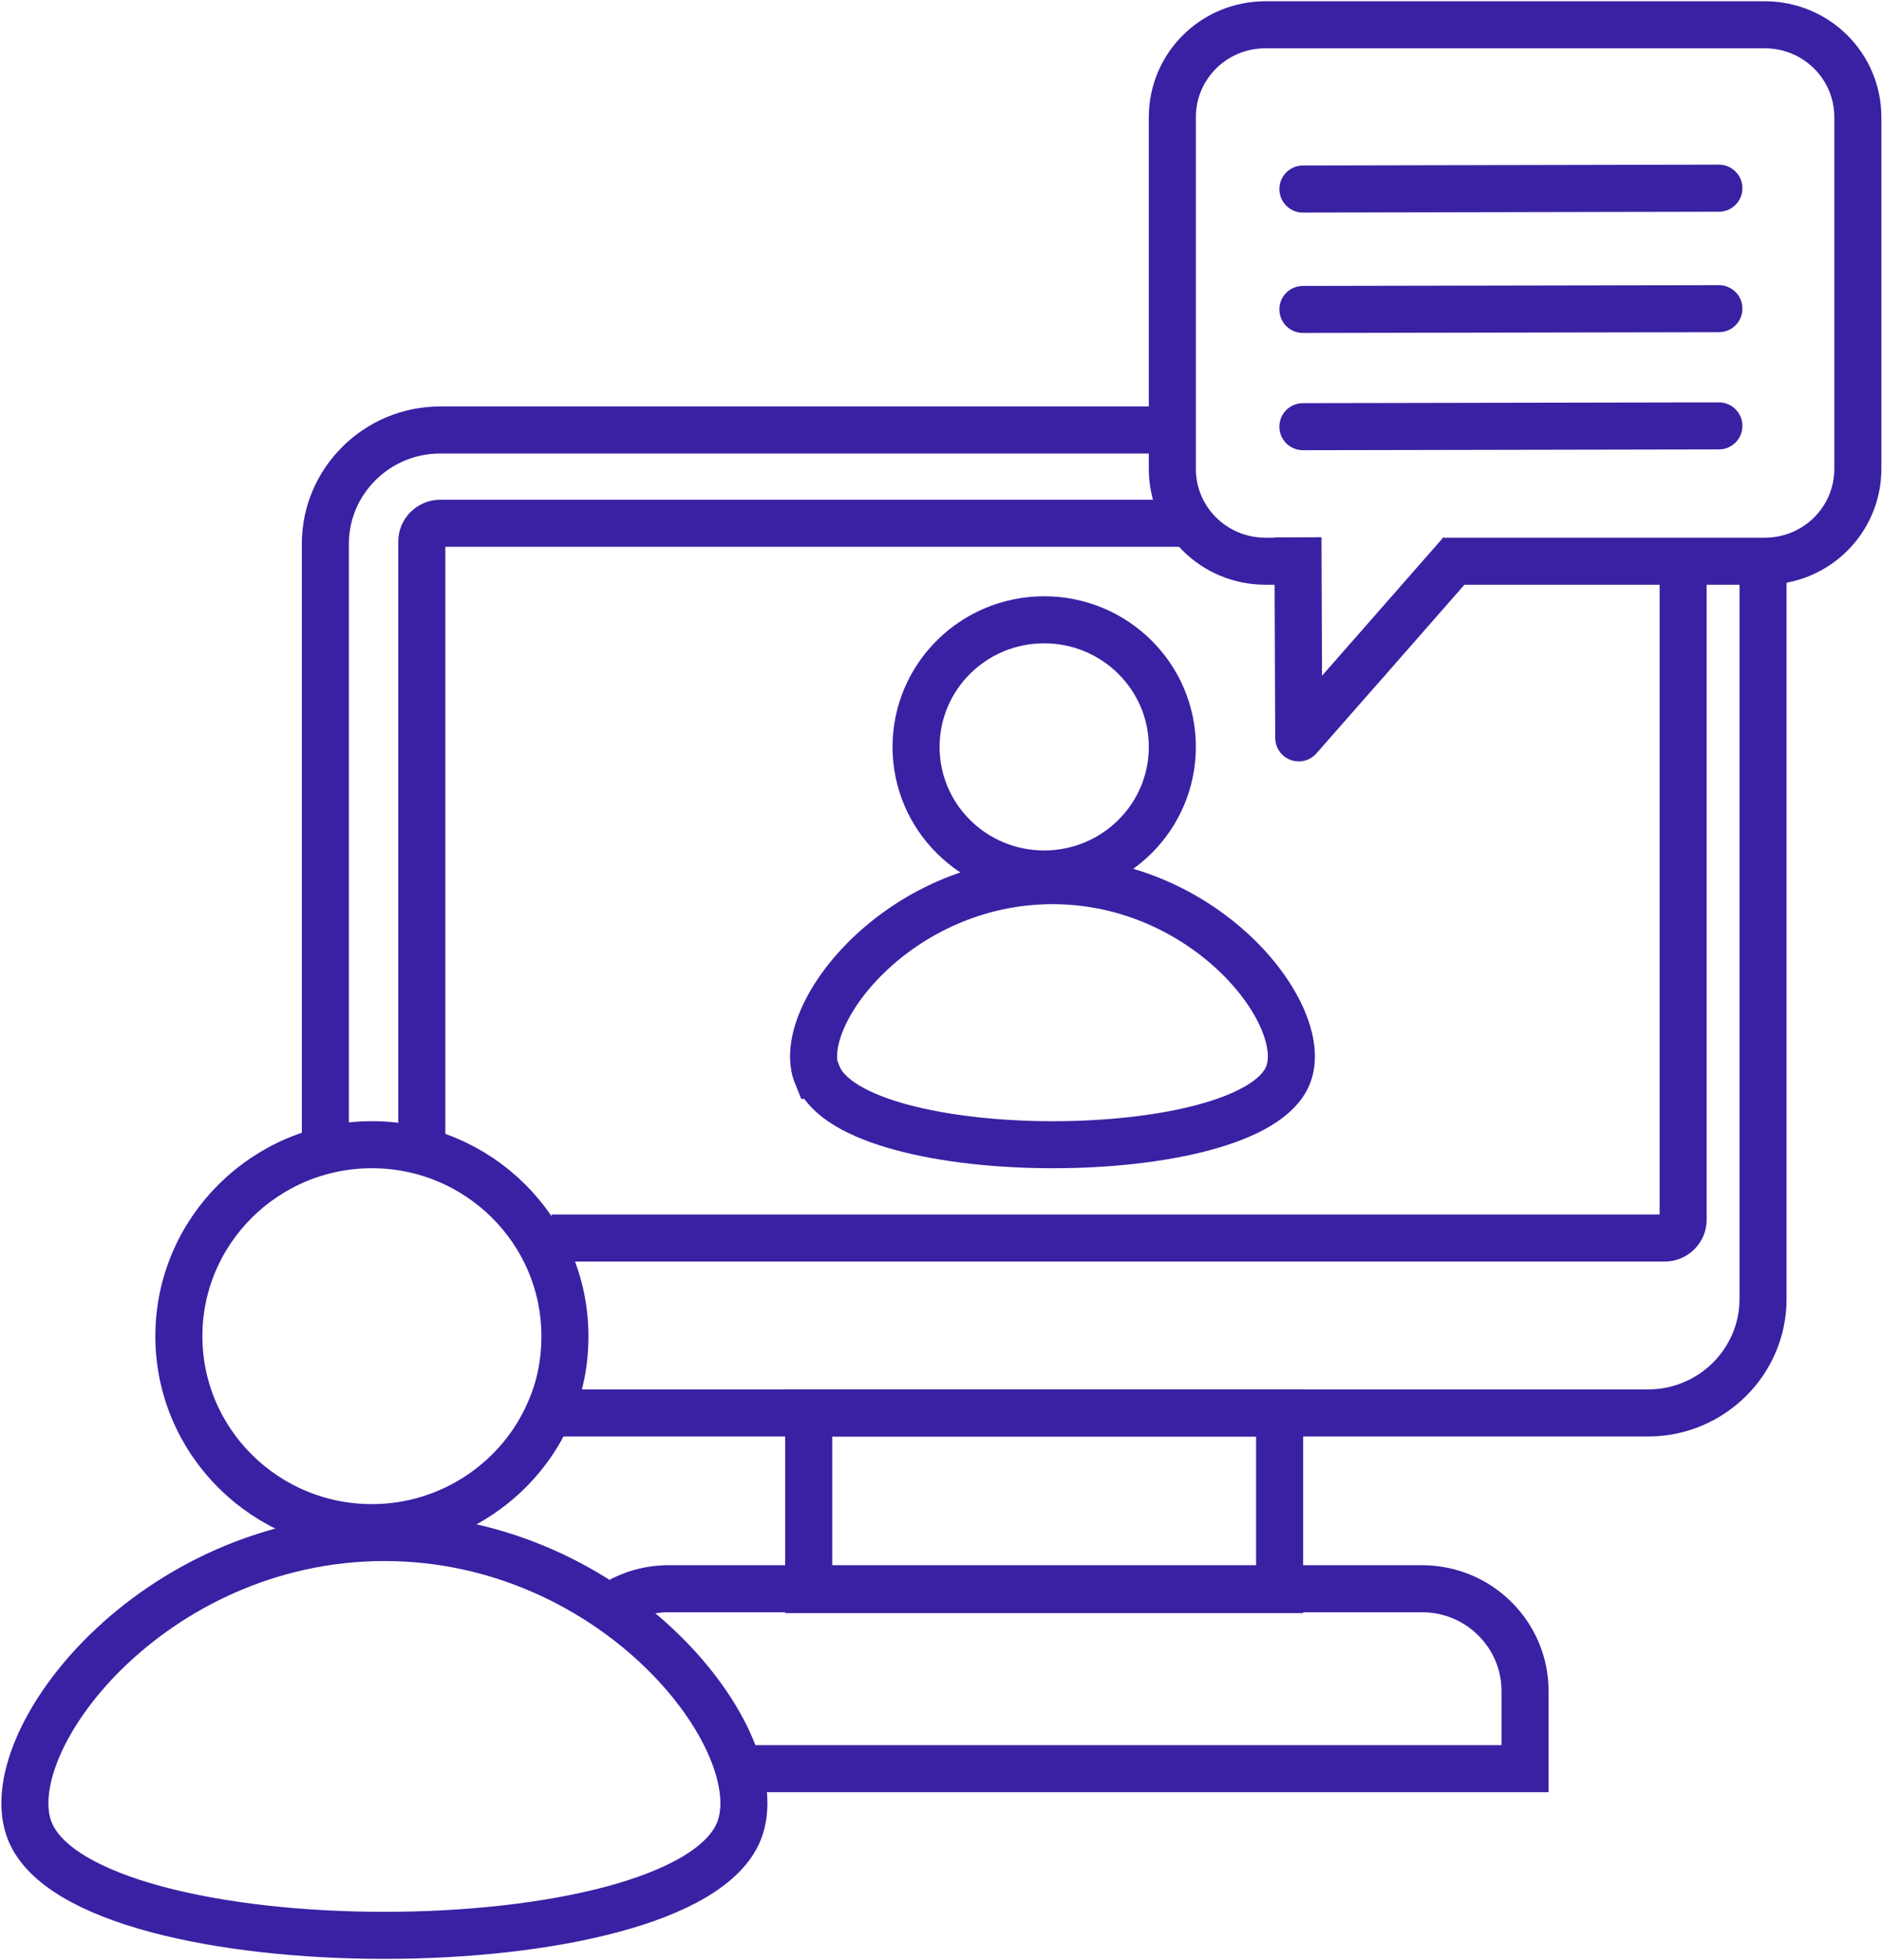
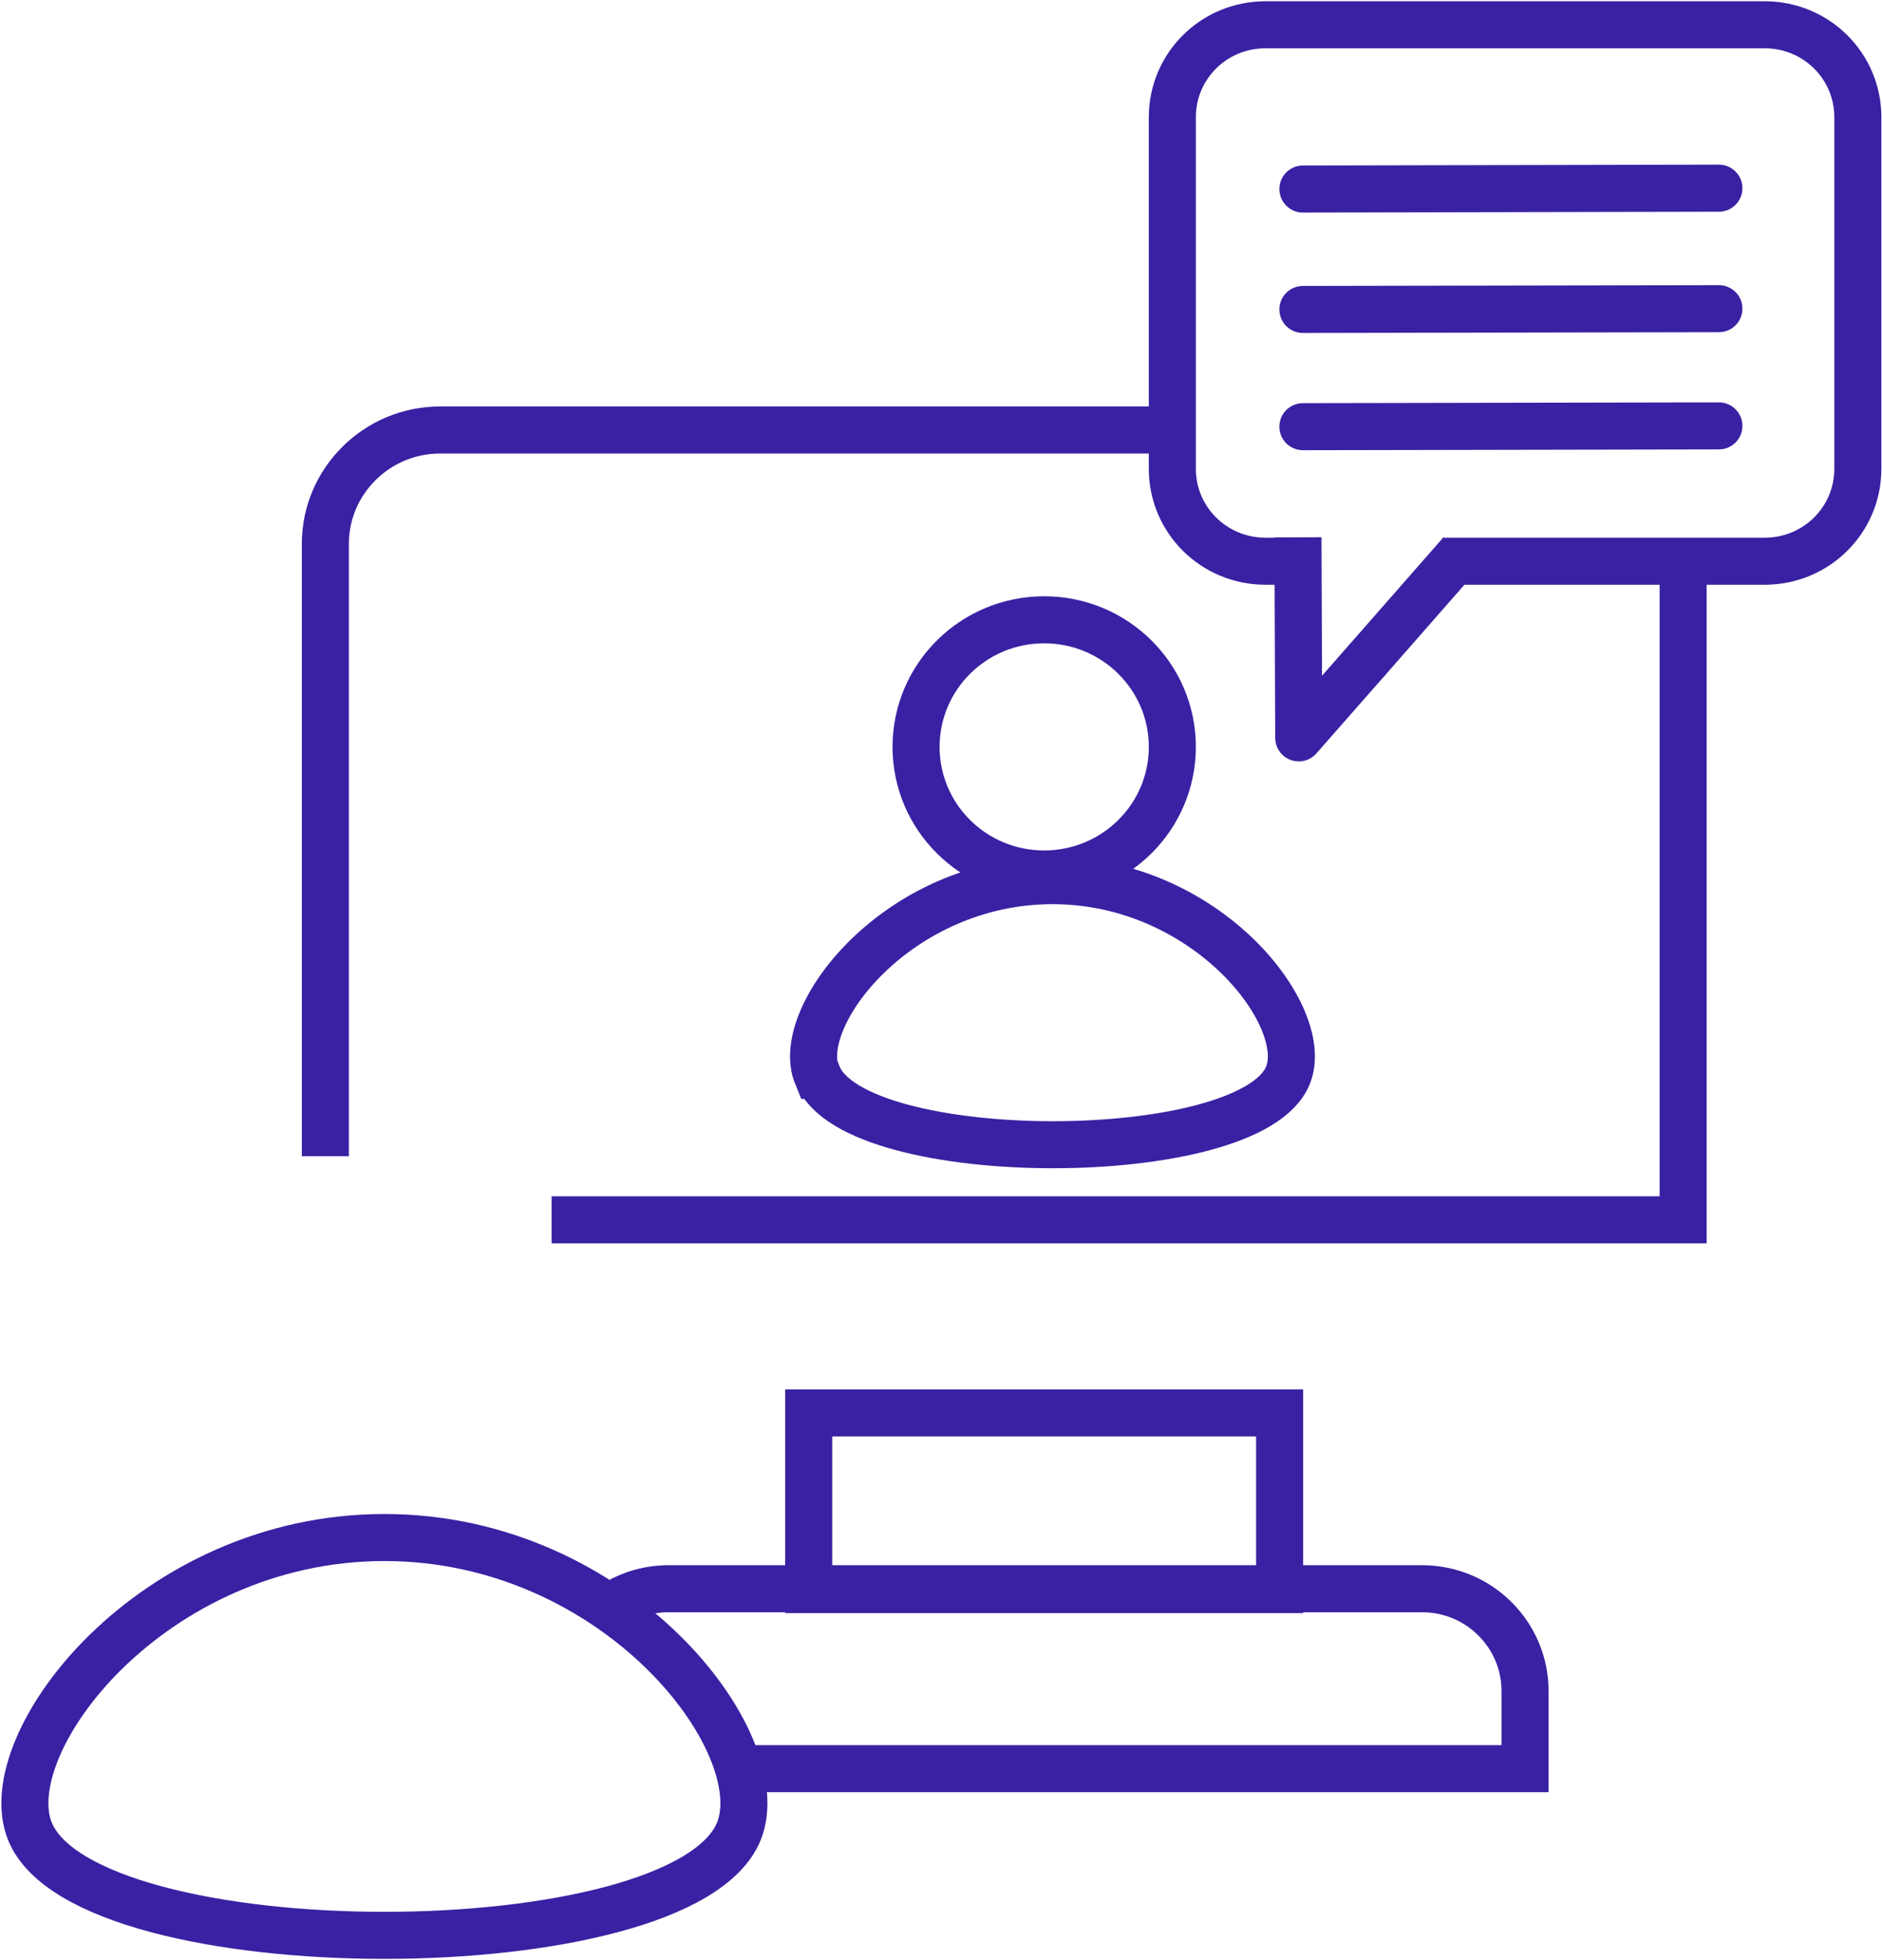
<svg xmlns="http://www.w3.org/2000/svg" width="24" height="25" viewBox="0 0 24 25" fill="none">
  <g clip-path="url(#clip0_868_404)">
    <path d="M4.149 14.747V6.937C4.149 6.137 4.806 5.484 5.613 5.484H14.865" stroke="#3A21A3" stroke-width="0.6" stroke-miterlimit="10" />
-     <path d="M22.483 6.937V16.568C22.483 17.368 21.825 18.021 21.019 18.021H7.109" stroke="#3A21A3" stroke-width="0.6" stroke-miterlimit="10" />
-     <path d="M5.379 14.6V6.905C5.379 6.779 5.485 6.674 5.613 6.674H15.13" stroke="#3A21A3" stroke-width="0.6" stroke-miterlimit="10" />
-     <path d="M21.464 7.274V15.558C21.464 15.684 21.358 15.79 21.231 15.79H7.034" stroke="#3A21A3" stroke-width="0.6" stroke-miterlimit="10" />
+     <path d="M21.464 7.274V15.558H7.034" stroke="#3A21A3" stroke-width="0.6" stroke-miterlimit="10" />
    <path d="M16.318 18.021H10.313V20.274H16.318V18.021Z" stroke="#3A21A3" stroke-width="0.6" stroke-miterlimit="10" />
    <path d="M7.862 20.442C8.064 20.326 8.286 20.263 8.53 20.263H18.133C18.865 20.263 19.448 20.853 19.448 21.568V22.558H9.57" stroke="#3A21A3" stroke-width="0.6" stroke-miterlimit="10" />
    <path d="M10.419 13.716C10.111 12.968 11.448 11.232 13.422 11.232C15.395 11.232 16.732 12.968 16.424 13.716C15.947 14.895 10.907 14.895 10.43 13.716H10.419Z" stroke="#3A21A3" stroke-width="0.6" stroke-miterlimit="10" />
    <path d="M13.316 11.147C14.218 11.147 14.95 10.422 14.95 9.526C14.95 8.631 14.218 7.905 13.316 7.905C12.413 7.905 11.682 8.631 11.682 9.526C11.682 10.422 12.413 11.147 13.316 11.147Z" stroke="#3A21A3" stroke-width="0.6" stroke-miterlimit="10" />
    <path d="M0.382 23.358C-0.074 22.232 1.931 19.61 4.902 19.61C7.873 19.61 9.878 22.232 9.422 23.358C8.7 25.126 1.103 25.126 0.382 23.358Z" stroke="#3A21A3" stroke-width="0.6" stroke-miterlimit="10" />
-     <path d="M7.013 17.989C6.642 18.863 5.761 19.484 4.743 19.484C3.385 19.484 2.281 18.39 2.281 17.042C2.281 15.695 3.385 14.6 4.743 14.6C6.101 14.6 7.204 15.695 7.204 17.042C7.204 17.379 7.141 17.695 7.013 17.989Z" stroke="#3A21A3" stroke-width="0.6" stroke-miterlimit="10" />
    <path d="M16.668 7.158H16.138C15.48 7.158 14.95 6.632 14.95 5.979V1.495C14.95 0.842 15.48 0.316 16.138 0.316H22.504C23.162 0.316 23.692 0.842 23.692 1.495V5.979C23.692 6.632 23.162 7.158 22.504 7.158H18.398" stroke="#3A21A3" stroke-width="0.6" stroke-miterlimit="10" />
    <path d="M16.552 6.853L16.562 9.411" stroke="#3A21A3" stroke-width="0.6" stroke-miterlimit="10" />
    <path d="M17.422 8.432L16.562 9.411" stroke="#3A21A3" stroke-width="0.6" stroke-linecap="round" stroke-linejoin="round" />
    <path d="M18.631 7.053L17.422 8.432" stroke="#3A21A3" stroke-width="0.6" stroke-linejoin="round" />
    <path d="M16.615 2.411L21.92 2.4" stroke="#3A21A3" stroke-width="0.6" stroke-miterlimit="10" stroke-linecap="round" />
    <path d="M16.615 3.947L21.92 3.937" stroke="#3A21A3" stroke-width="0.6" stroke-miterlimit="10" stroke-linecap="round" />
    <path d="M16.615 5.442L21.92 5.432" stroke="#3A21A3" stroke-width="0.6" stroke-miterlimit="10" stroke-linecap="round" />
  </g>
  <defs>
    <clipPath id="clip0_868_404">
      <rect width="24" height="25" fill="white" />
    </clipPath>
  </defs>
</svg>